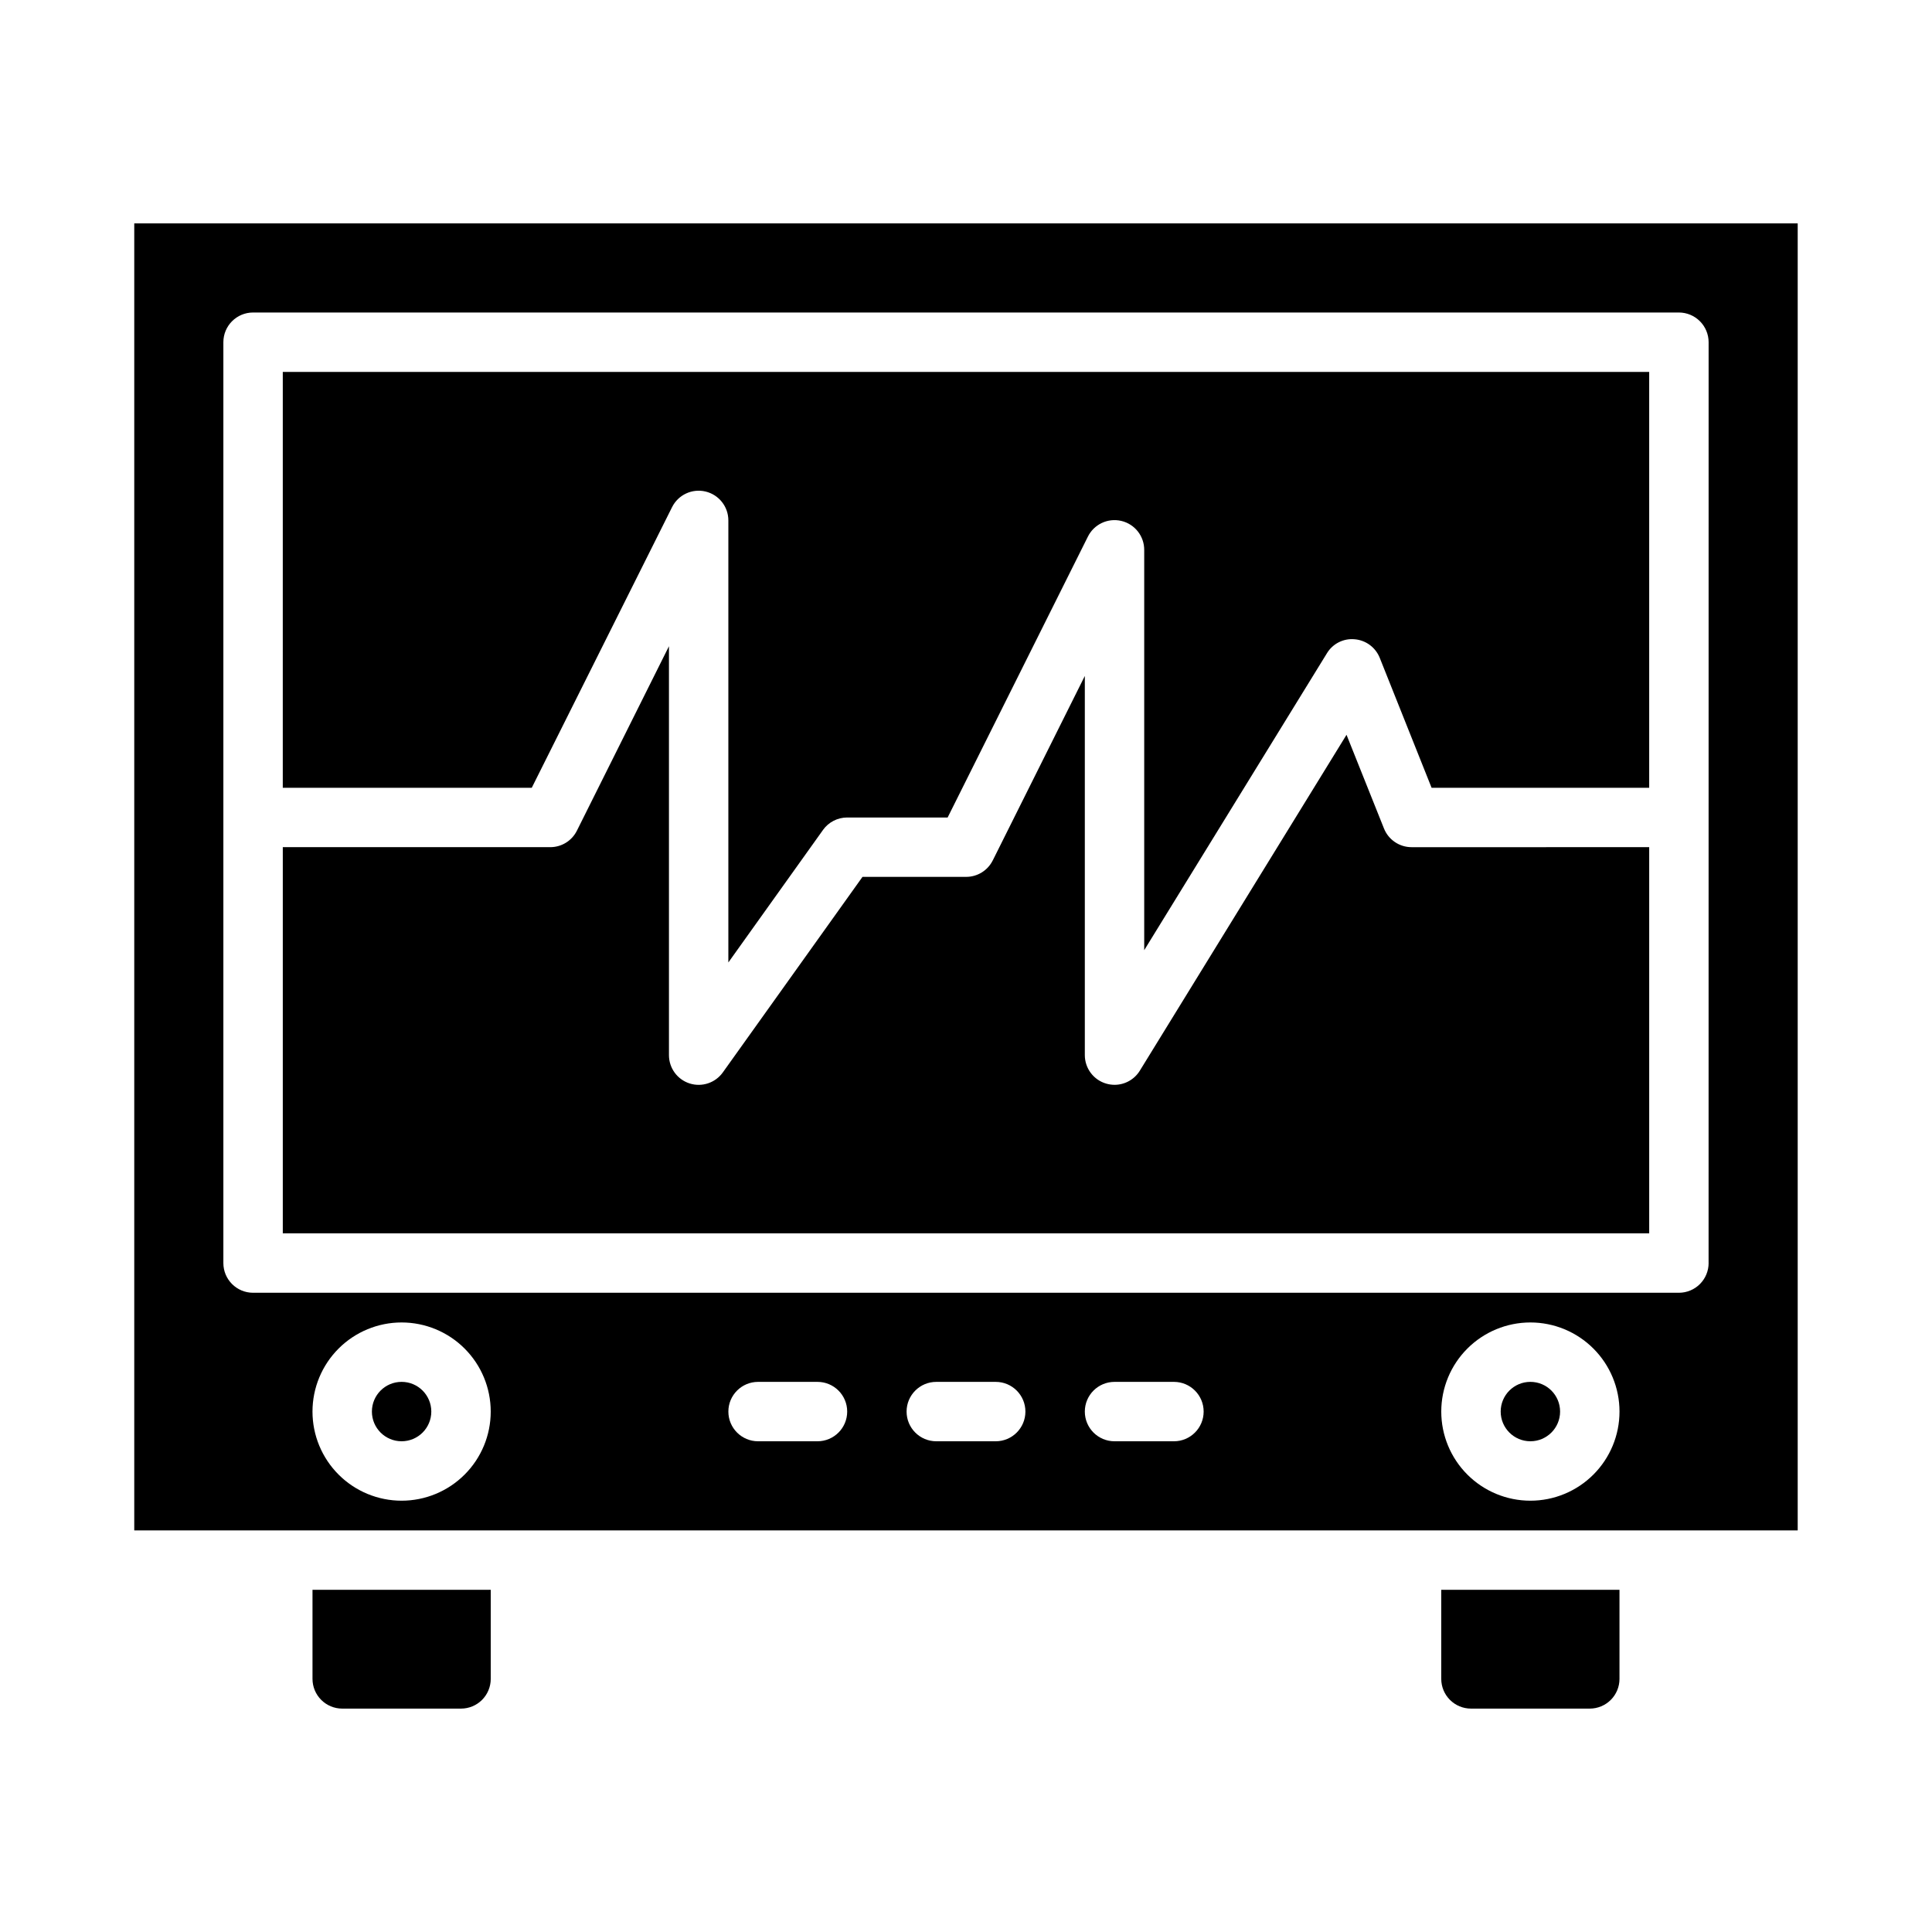
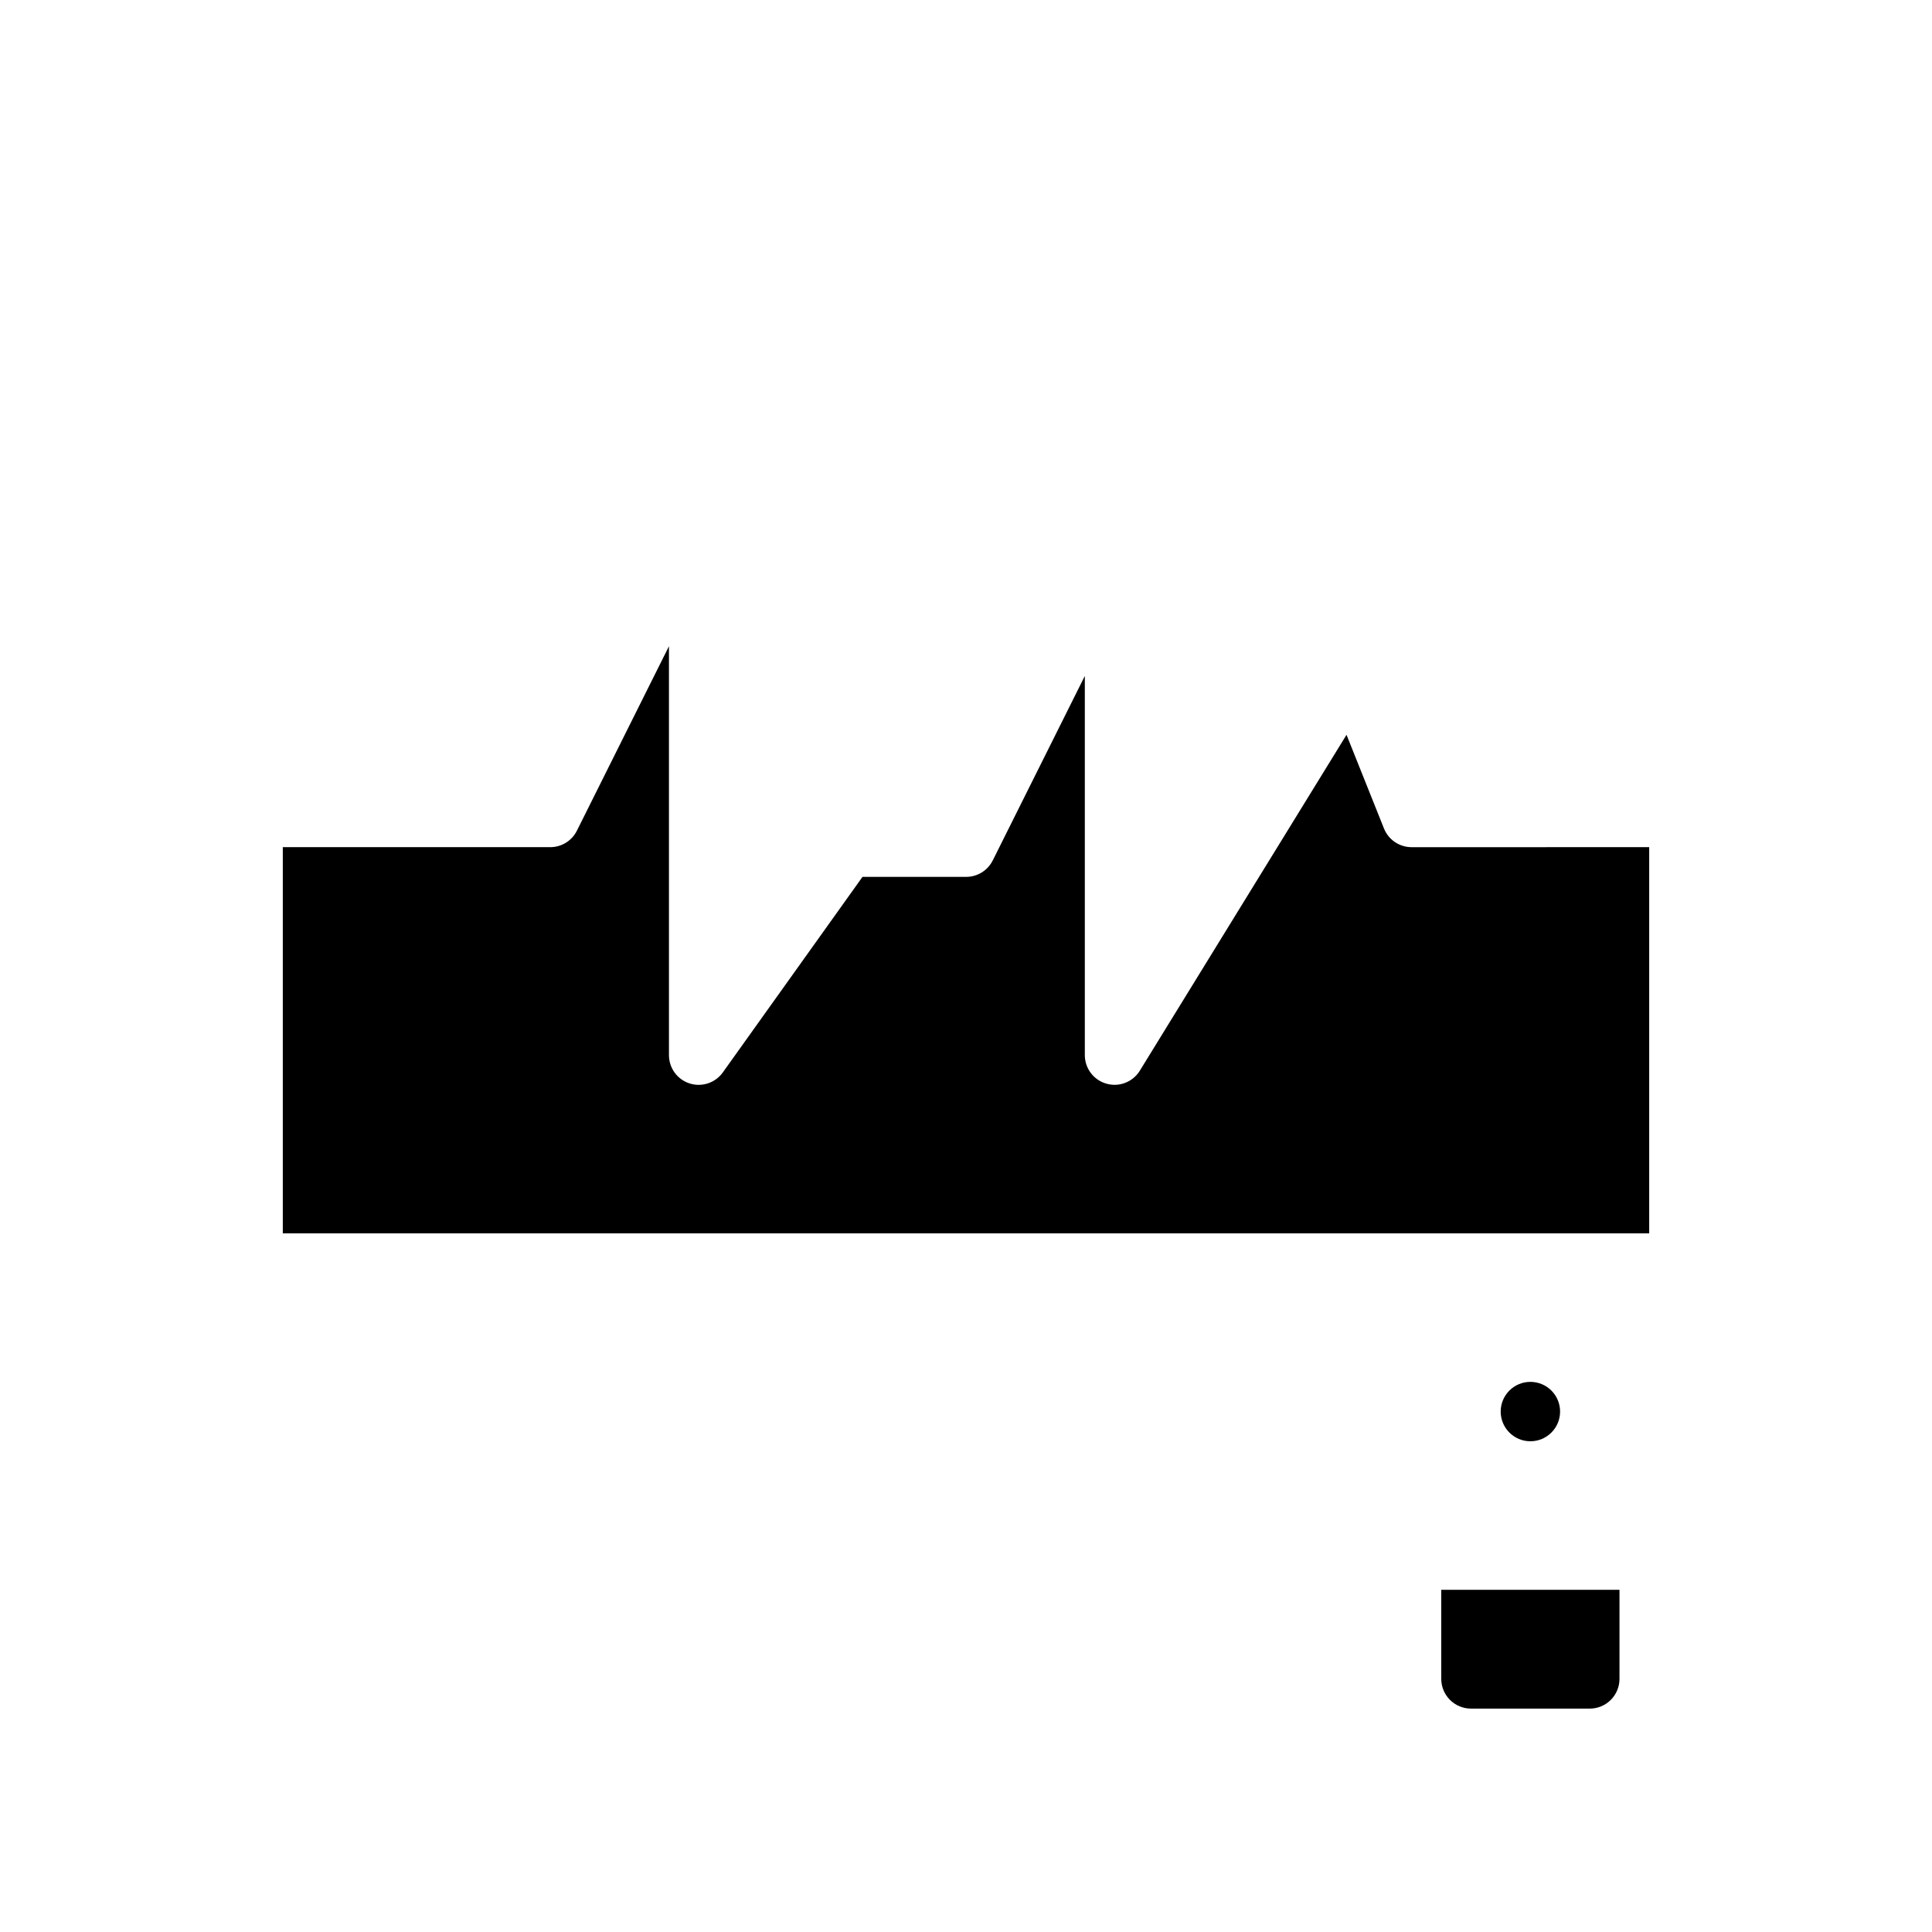
<svg xmlns="http://www.w3.org/2000/svg" fill="#000000" width="800px" height="800px" version="1.1" viewBox="144 144 512 512">
  <g>
    <path d="m557.44 518.08c0 4.348-3.523 7.871-7.871 7.871s-7.871-3.523-7.871-7.871 3.523-7.871 7.871-7.871 7.871 3.523 7.871 7.871" />
    <path d="m518.08 368.51c-3.219 0-6.117-1.961-7.312-4.953l-9.926-24.828-54.773 89.008c-1.434 2.332-3.973 3.75-6.707 3.75-0.727-0.004-1.445-0.105-2.141-0.301-3.391-0.957-5.731-4.051-5.731-7.574v-100.48l-24.402 48.895-0.004-0.004c-1.34 2.684-4.086 4.371-7.082 4.356h-27.434l-37 51.805c-1.988 2.793-5.551 3.981-8.816 2.938-3.266-1.047-5.477-4.082-5.473-7.512v-108.35l-24.402 48.891c-1.34 2.684-4.086 4.371-7.086 4.356h-70.848v102.34h362.11v-102.34z" />
-     <path d="m258.3 518.08c0 4.348-3.523 7.871-7.871 7.871-4.348 0-7.871-3.523-7.871-7.871s3.523-7.871 7.871-7.871c4.348 0 7.871 3.523 7.871 7.871" />
    <path d="m573.18 565.31h-47.234v23.617-0.004c0 2.09 0.832 4.09 2.309 5.566 1.477 1.477 3.477 2.309 5.566 2.309h31.488c2.086 0 4.09-0.832 5.566-2.309 1.477-1.477 2.305-3.477 2.305-5.566z" />
-     <path d="m218.94 352.77h65.984l37.18-74.367c1.629-3.269 5.297-4.988 8.852-4.148 3.559 0.84 6.07 4.016 6.066 7.668v117.14l25.082-35.117h-0.004c1.48-2.07 3.867-3.301 6.41-3.301h26.625l37.137-74.367c1.605-3.316 5.301-5.074 8.887-4.231 3.59 0.844 6.113 4.066 6.07 7.75v106.01l48.398-78.648c1.527-2.566 4.398-4.027 7.375-3.746 2.969 0.25 5.539 2.156 6.644 4.922l13.742 34.438h57.664v-110.21h-362.11z" />
-     <path d="m620.41 203.2h-440.83v346.37h440.83zm-369.98 338.5c-6.262 0-12.27-2.488-16.699-6.918-4.43-4.43-6.918-10.434-6.918-16.699 0-6.262 2.488-12.27 6.918-16.699 4.43-4.43 10.438-6.918 16.699-6.918 6.266 0 12.27 2.488 16.699 6.918 4.43 4.43 6.918 10.438 6.918 16.699 0 6.266-2.488 12.27-6.918 16.699-4.43 4.43-10.434 6.918-16.699 6.918zm110.21-15.742-15.742-0.004c-4.348 0-7.871-3.523-7.871-7.871s3.523-7.871 7.871-7.871h15.742c4.348 0 7.875 3.523 7.875 7.871s-3.527 7.871-7.875 7.871zm47.23 0-15.742-0.004c-4.348 0-7.871-3.523-7.871-7.871s3.523-7.871 7.871-7.871h15.746c4.348 0 7.871 3.523 7.871 7.871s-3.523 7.871-7.871 7.871zm47.23 0-15.738-0.004c-4.348 0-7.871-3.523-7.871-7.871s3.523-7.871 7.871-7.871h15.742c4.348 0 7.875 3.523 7.875 7.871s-3.527 7.871-7.875 7.871zm94.465 15.742h0.004c-6.262 0-12.27-2.488-16.699-6.918-4.43-4.43-6.918-10.434-6.918-16.699 0-6.262 2.488-12.27 6.918-16.699 4.43-4.43 10.438-6.918 16.699-6.918 6.266 0 12.27 2.488 16.699 6.918 4.43 4.43 6.918 10.438 6.918 16.699 0 6.266-2.488 12.27-6.918 16.699-4.43 4.43-10.434 6.918-16.699 6.918zm47.23-62.977h0.008c0 2.086-0.832 4.09-2.309 5.566-1.477 1.477-3.477 2.305-5.566 2.305h-377.86c-4.348 0-7.871-3.523-7.871-7.871v-244.03c0-4.348 3.523-7.875 7.871-7.875h377.86c2.09 0 4.09 0.832 5.566 2.309 1.477 1.477 2.309 3.477 2.309 5.566z" />
-     <path d="m274.05 565.31h-47.234v23.617-0.004c0 2.09 0.832 4.09 2.309 5.566 1.477 1.477 3.477 2.309 5.566 2.309h31.488c2.086 0 4.09-0.832 5.566-2.309 1.473-1.477 2.305-3.477 2.305-5.566z" />
  </g>
</svg>